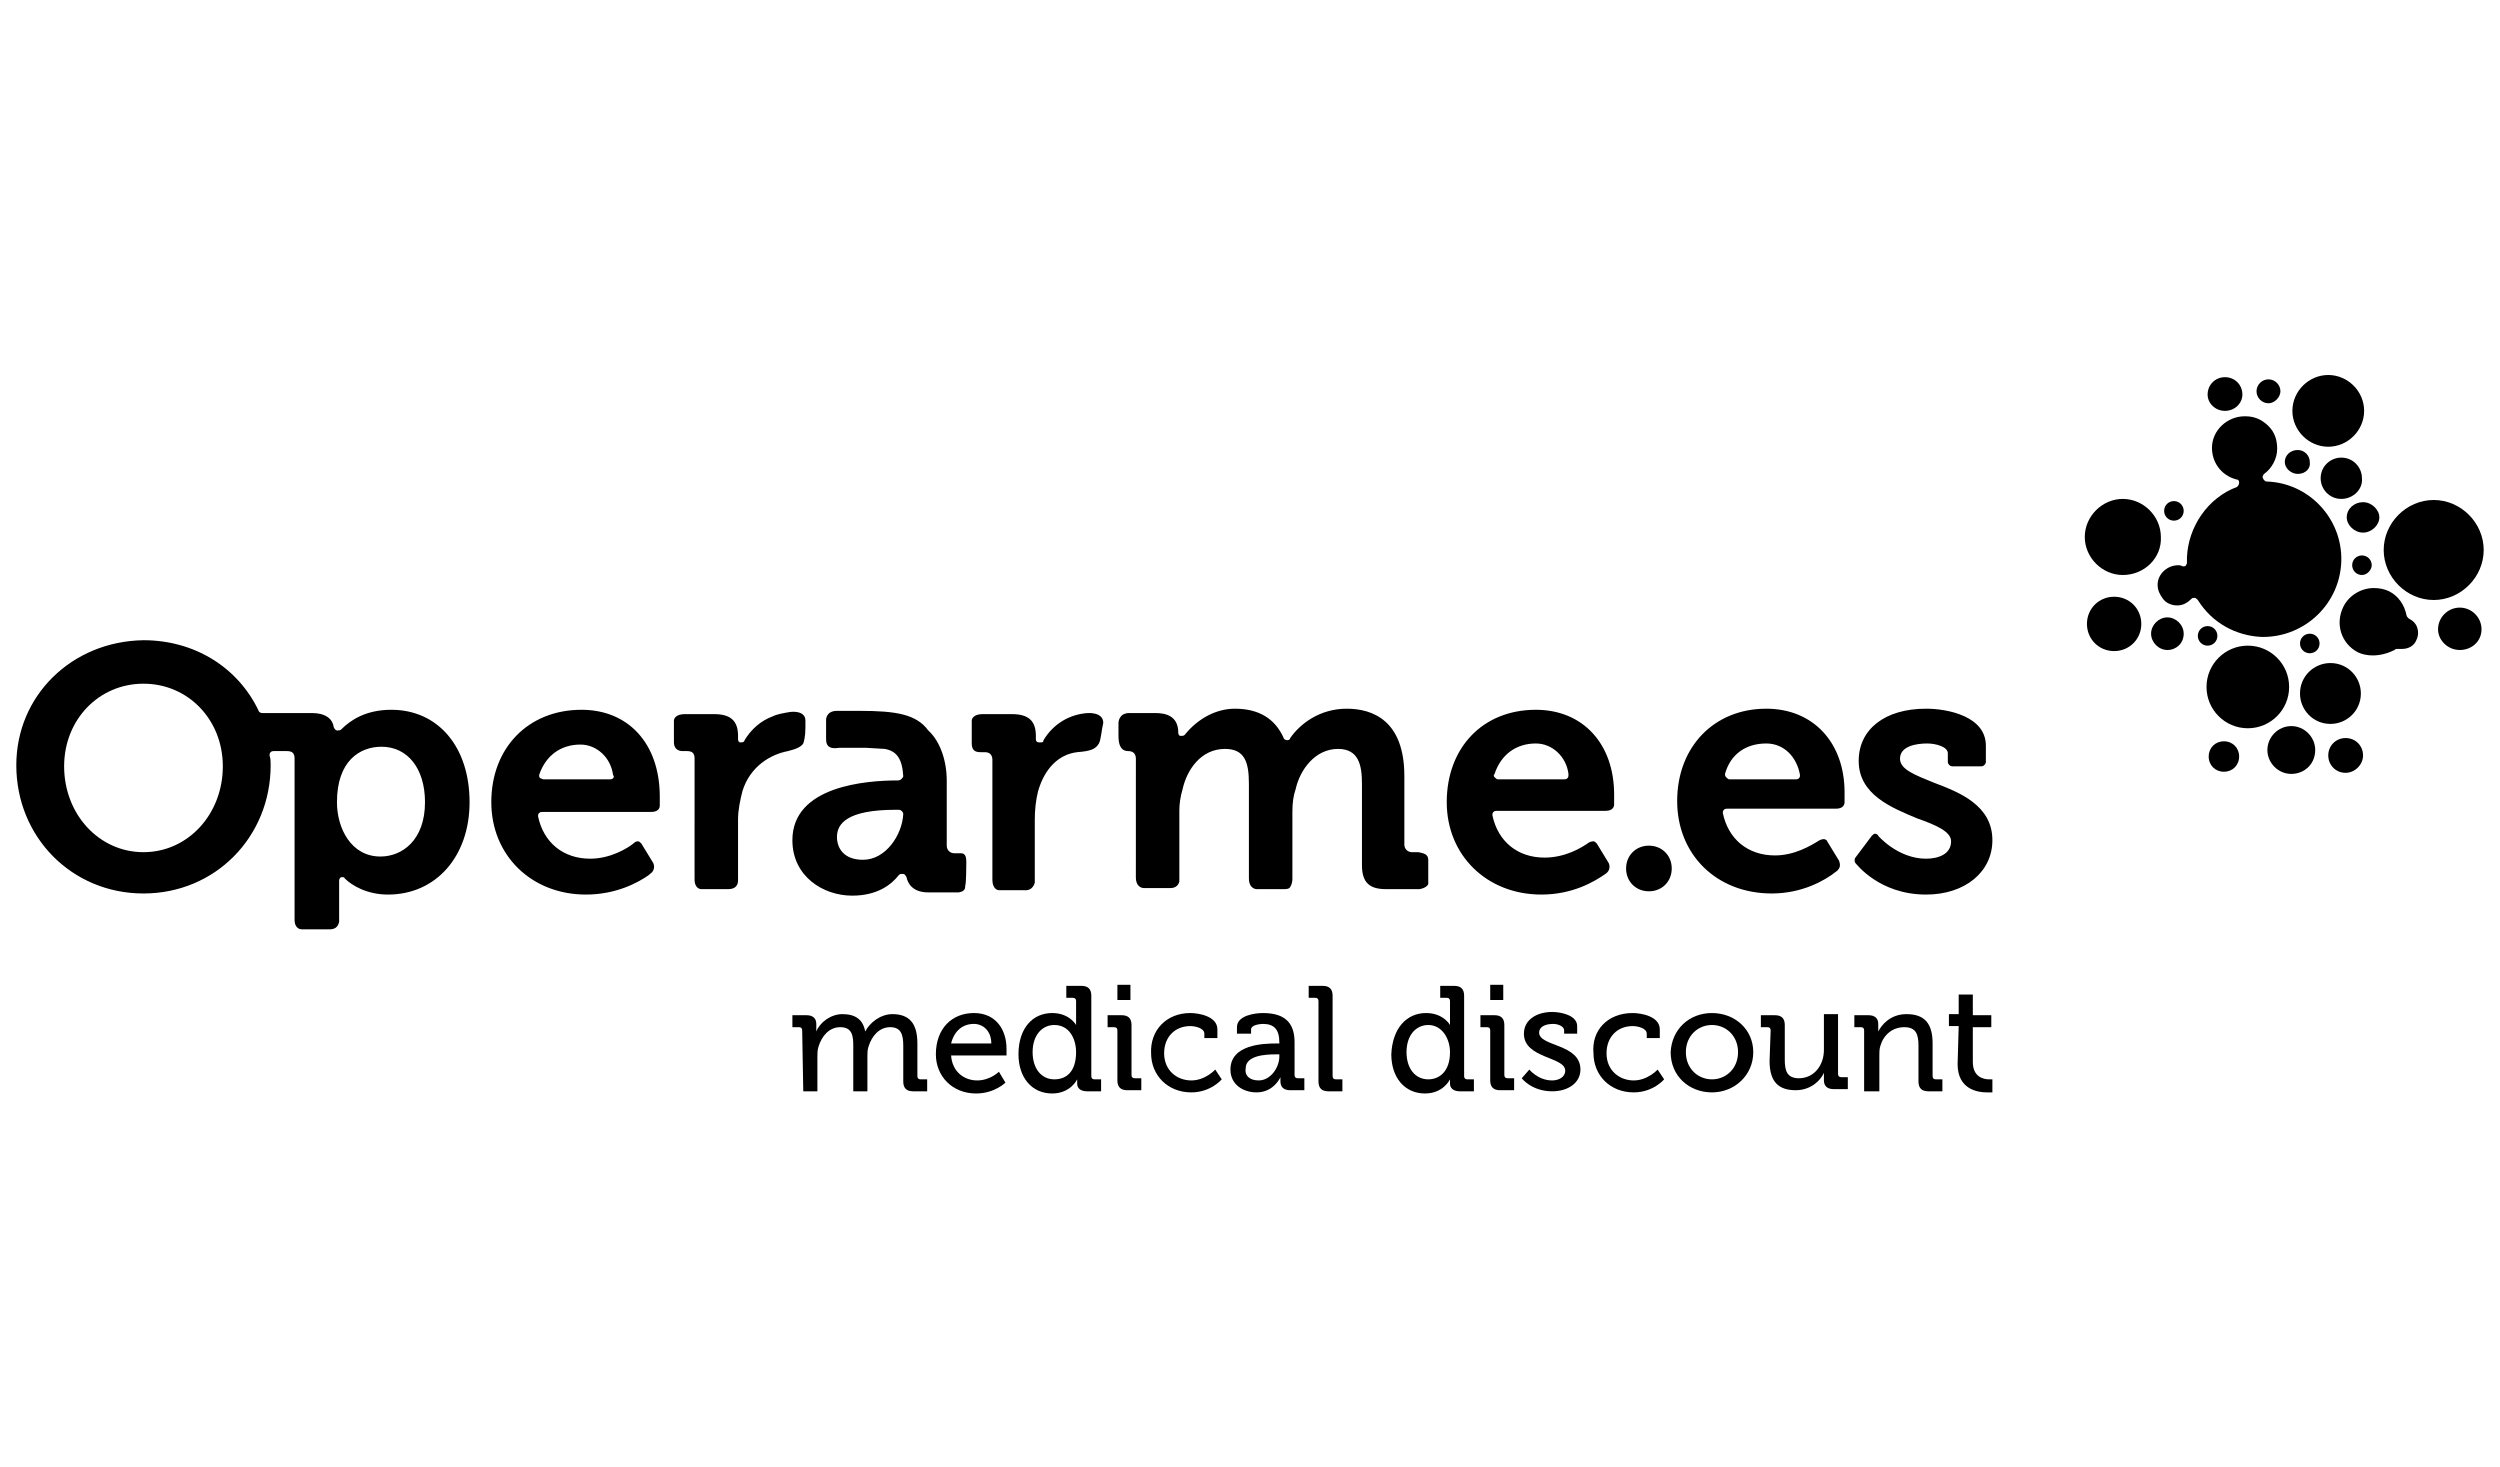
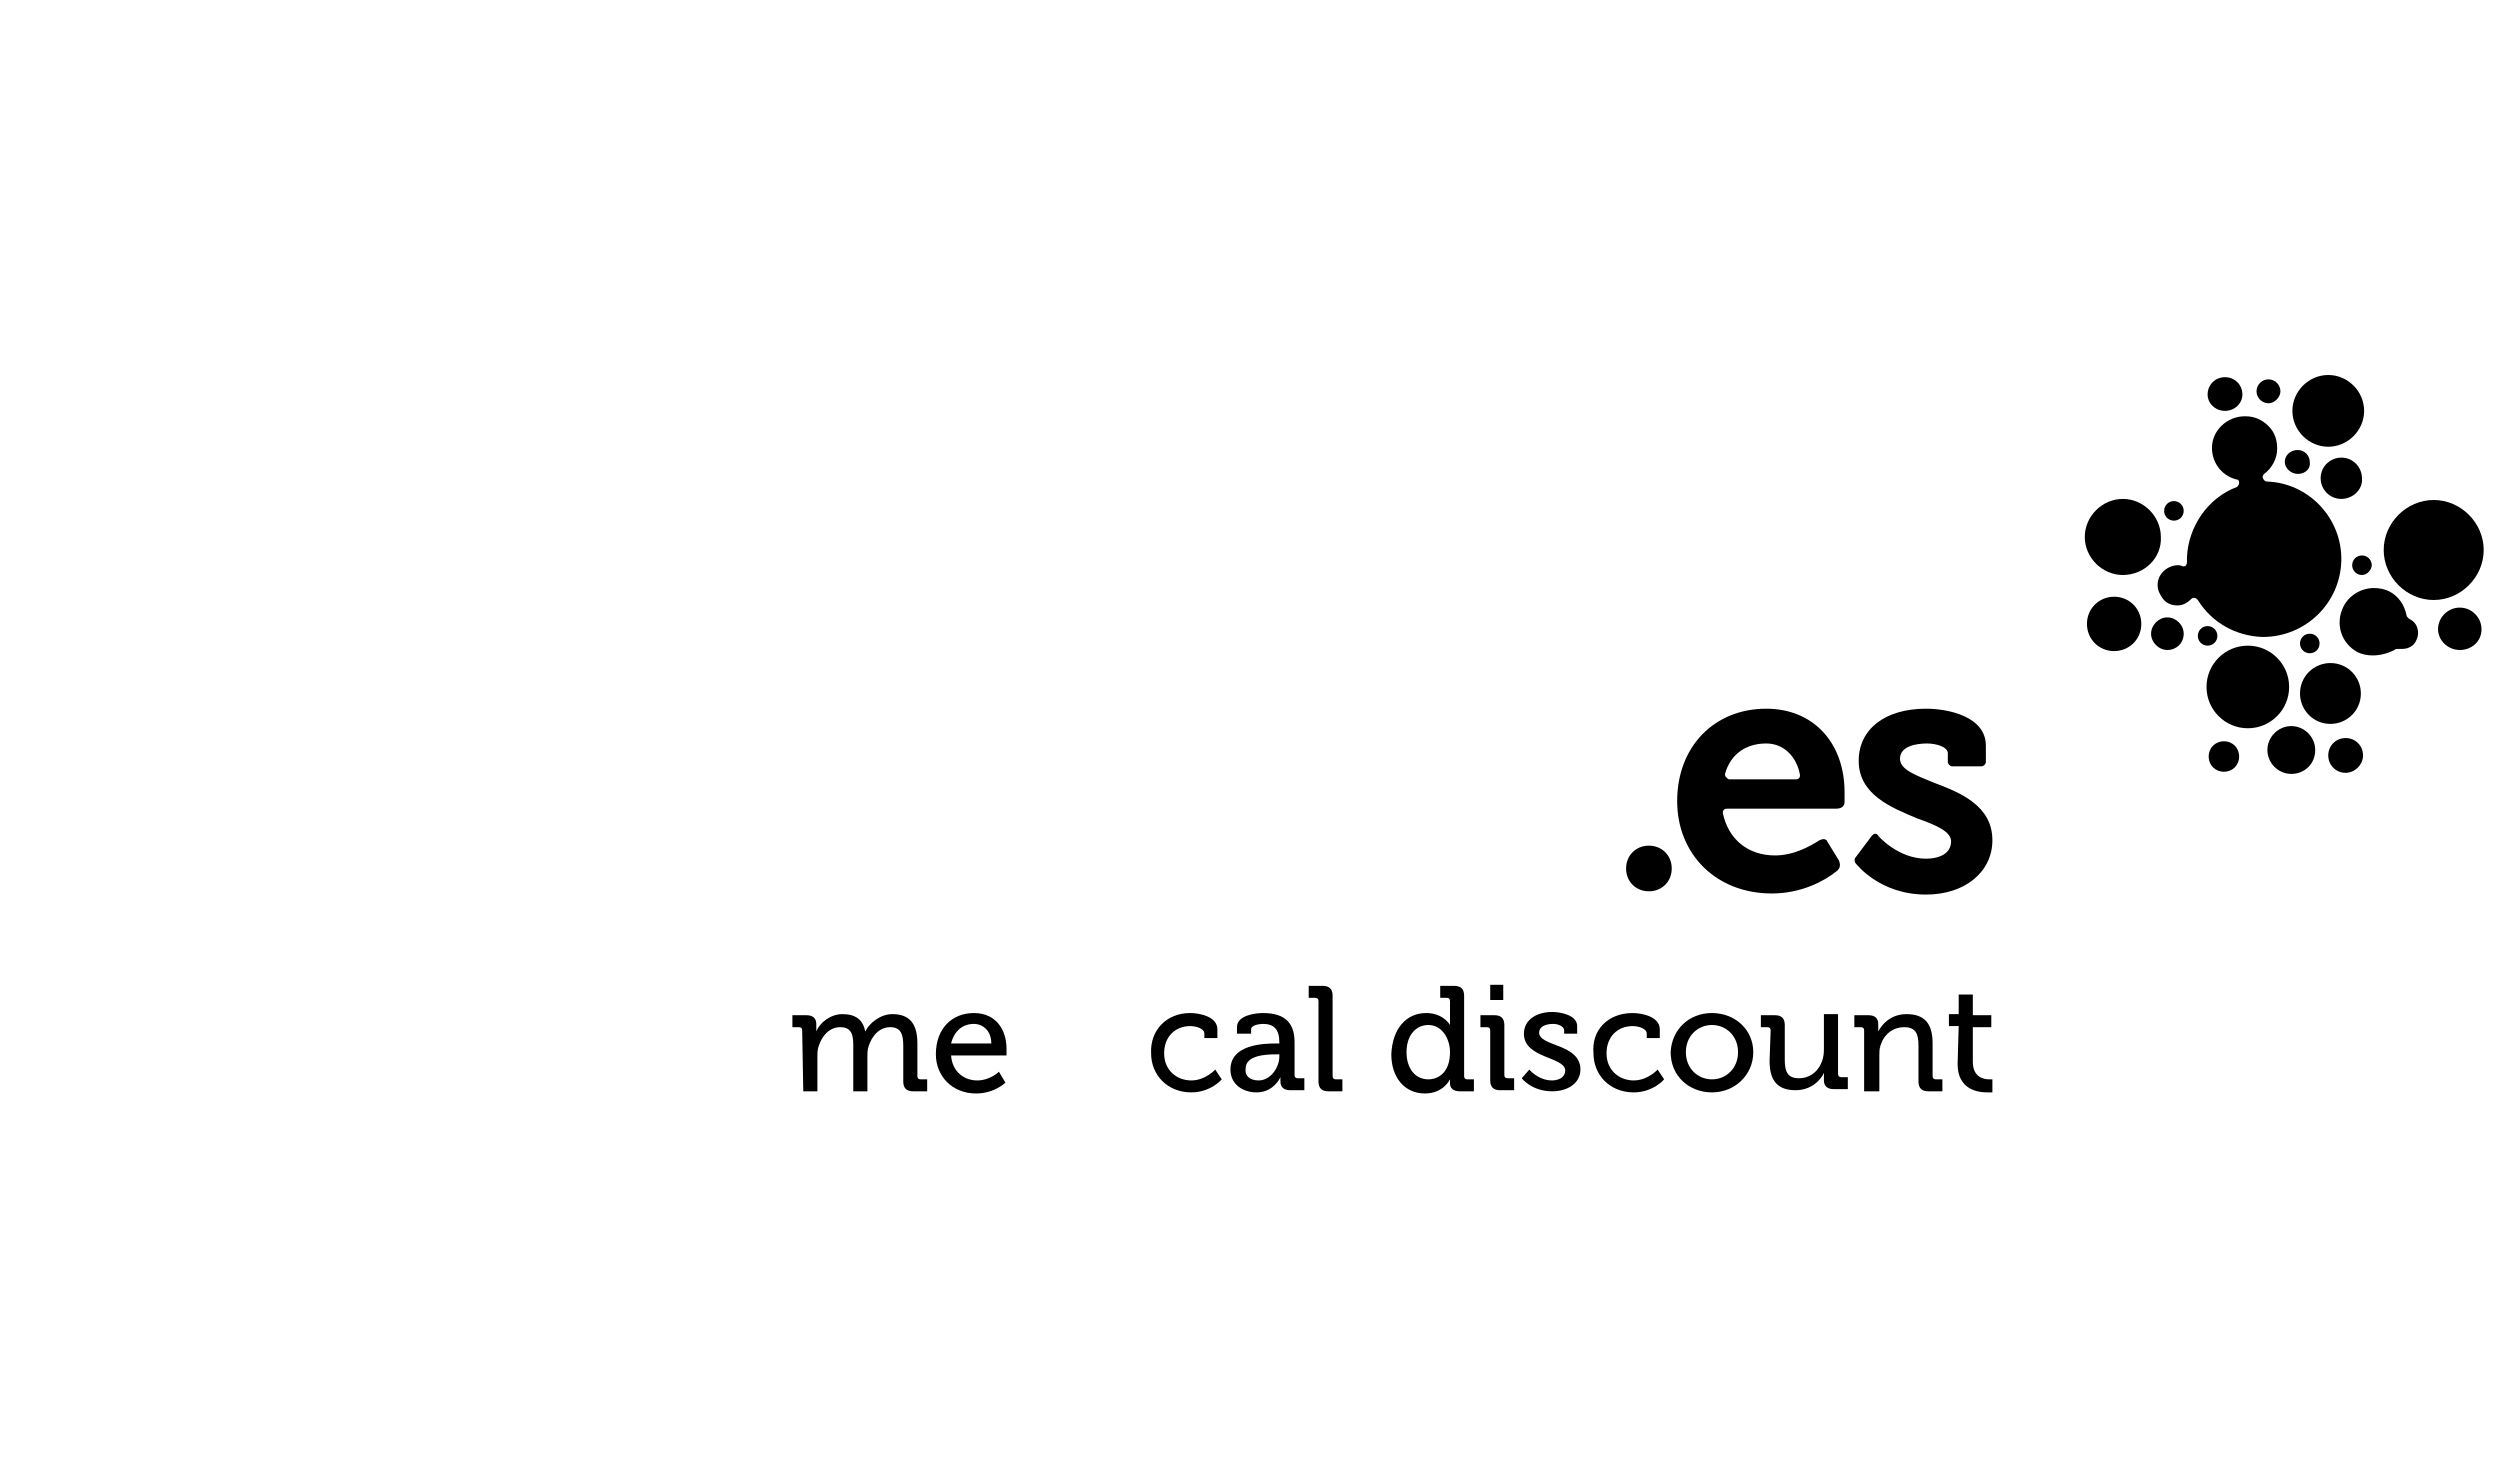
<svg xmlns="http://www.w3.org/2000/svg" version="1.1" id="Capa_1" x="0px" y="0px" viewBox="0 0 230 135" style="enable-background:new 0 0 230 135;" xml:space="preserve">
  <g>
    <path d="M206.8,67c-2.1,0-3.8-1.7-3.8-3.8s1.7-3.8,3.8-3.8s3.8,1.7,3.8,3.8C210.6,65.3,208.9,67,206.8,67" />
    <path d="M204.7,37.8c-0.9,0-1.6-0.7-1.6-1.5c0-0.9,0.7-1.6,1.6-1.6c0.9,0,1.6,0.7,1.6,1.6C206.3,37.1,205.6,37.8,204.7,37.8" />
    <path d="M208.1,58.6c-2.4-0.1-4.6-1.3-5.9-3.4c-0.1-0.1-0.2-0.2-0.3-0.2s-0.2,0-0.3,0.1c-0.4,0.4-0.8,0.6-1.3,0.6l0,0   c-0.5,0-1-0.2-1.3-0.6c-0.3-0.4-0.5-0.8-0.5-1.3c0-1,0.9-1.8,1.9-1.8l0,0c0.1,0,0.2,0,0.4,0.1h0.1c0.1,0,0.2,0,0.2-0.1   c0.1-0.1,0.1-0.2,0.1-0.3c0-0.2,0-0.3,0-0.4c0.1-2.8,1.9-5.5,4.6-6.5c0.1-0.1,0.2-0.2,0.2-0.4c0-0.2-0.1-0.3-0.3-0.3   c-1.4-0.4-2.2-1.6-2.2-2.9c0-1.6,1.4-2.9,3-2.9h0.1c0.8,0,1.5,0.3,2.1,0.9c0.6,0.6,0.8,1.3,0.8,2.1c0,0.9-0.5,1.8-1.2,2.3   c-0.1,0.1-0.2,0.3-0.1,0.4c0,0.1,0.2,0.3,0.3,0.3c3.9,0.1,7,3.4,6.9,7.3s-3.3,7-7.2,7H208.1z" />
    <path d="M195.3,52.9c-1.9,0-3.5-1.6-3.5-3.5c0-1.9,1.6-3.5,3.5-3.5s3.5,1.6,3.5,3.5C198.9,51.3,197.3,52.9,195.3,52.9" />
    <path d="M210.8,71.2c-1.2,0-2.2-1-2.2-2.2s1-2.2,2.2-2.2s2.2,1,2.2,2.2C213,70.3,212,71.2,210.8,71.2" />
    <path d="M218.3,60.3c-0.5,0-1-0.1-1.4-0.3c-1.5-0.8-2.1-2.6-1.3-4.2c0.5-1,1.6-1.7,2.8-1.7c0.5,0,1,0.1,1.4,0.3   c0.8,0.4,1.4,1.2,1.6,2.2c0,0.1,0.1,0.2,0.2,0.3l0,0c0.4,0.2,0.7,0.5,0.8,0.9c0.1,0.3,0.1,0.7-0.1,1.1c-0.2,0.5-0.7,0.8-1.3,0.8   c-0.1,0-0.3,0-0.4,0h-0.1c-0.1,0-0.1,0-0.2,0.1C219.7,60.1,219,60.3,218.3,60.3" />
    <path d="M215.8,71.1c-0.9,0-1.6-0.7-1.6-1.6c0-0.9,0.7-1.6,1.6-1.6c0.9,0,1.6,0.7,1.6,1.6C217.4,70.4,216.6,71.1,215.8,71.1" />
    <path d="M226.3,59.8c-1.1,0-2-0.9-2-1.9c0-1.1,0.9-2,2-2s2,0.9,2,2C228.3,59,227.4,59.8,226.3,59.8" />
    <path d="M199.4,59.8c-0.8,0-1.5-0.7-1.5-1.5s0.7-1.5,1.5-1.5s1.5,0.7,1.5,1.5C200.9,59.2,200.2,59.8,199.4,59.8" />
    <path d="M204.6,71c-0.8,0-1.4-0.6-1.4-1.4c0-0.8,0.6-1.4,1.4-1.4c0.8,0,1.4,0.6,1.4,1.4S205.4,71,204.6,71" />
    <path d="M214.2,41.1c-1.8,0-3.3-1.5-3.3-3.3s1.5-3.3,3.3-3.3s3.3,1.5,3.3,3.3S216,41.1,214.2,41.1" />
    <path d="M214.4,66.6c-1.6,0-2.8-1.3-2.8-2.8c0-1.6,1.3-2.8,2.8-2.8c1.6,0,2.8,1.3,2.8,2.8C217.2,65.4,215.9,66.6,214.4,66.6" />
-     <path d="M217.4,49c-0.8,0-1.5-0.7-1.5-1.4c0-0.8,0.7-1.4,1.5-1.4s1.5,0.7,1.5,1.4C218.9,48.3,218.2,49,217.4,49" />
    <path d="M208.7,37.1c-0.6,0-1.1-0.5-1.1-1.1s0.5-1.1,1.1-1.1s1.1,0.5,1.1,1.1C209.8,36.5,209.3,37.1,208.7,37.1" />
    <path d="M211.4,43.6c-0.6,0-1.2-0.5-1.2-1.1s0.5-1.1,1.2-1.1c0.6,0,1.1,0.5,1.1,1.1C212.6,43.1,212.1,43.6,211.4,43.6" />
    <path d="M200,47.9c-0.5,0-0.9-0.4-0.9-0.9s0.4-0.9,0.9-0.9s0.9,0.4,0.9,0.9S200.5,47.9,200,47.9" />
    <path d="M203.1,59.4c-0.5,0-0.9-0.4-0.9-0.9s0.4-0.9,0.9-0.9s0.9,0.4,0.9,0.9S203.6,59.4,203.1,59.4" />
    <path d="M217.3,52.9c-0.5,0-0.9-0.4-0.9-0.9s0.4-0.9,0.9-0.9s0.9,0.4,0.9,0.9C218.2,52.4,217.8,52.9,217.3,52.9" />
    <path d="M212.5,60.1c-0.5,0-0.9-0.4-0.9-0.9s0.4-0.9,0.9-0.9s0.9,0.4,0.9,0.9S213,60.1,212.5,60.1" />
    <path d="M223.9,55.2c-2.5,0-4.6-2.1-4.6-4.6s2.1-4.6,4.6-4.6s4.6,2.1,4.6,4.6S226.4,55.2,223.9,55.2" />
    <path d="M215.4,45.9c-1.1,0-1.9-0.9-1.9-1.9c0-1.1,0.9-1.9,1.9-1.9c1.1,0,1.9,0.9,1.9,1.9C217.4,45,216.5,45.9,215.4,45.9" />
    <path d="M194.5,59.9c-1.4,0-2.5-1.1-2.5-2.5c0-1.4,1.1-2.5,2.5-2.5s2.5,1.1,2.5,2.5C197,58.8,195.9,59.9,194.5,59.9" />
    <path d="M151.7,82c-1.2,0-2.1-0.9-2.1-2.1c0-1.2,0.9-2.1,2.1-2.1c1.2,0,2.1,0.9,2.1,2.1S152.9,82,151.7,82 M177.2,82.3   c-4.3,0-6.4-2.8-6.5-2.9c-0.1-0.1-0.1-0.4,0-0.5l1.5-2c0.1-0.1,0.2-0.2,0.3-0.2s0.3,0.1,0.3,0.2c0,0,1.8,2.1,4.4,2.1   c1.1,0,2.3-0.4,2.3-1.6c0-0.9-1.4-1.5-3.1-2.1c-2.4-1-5.4-2.2-5.4-5.3c0-2.9,2.4-4.8,6.2-4.8c2,0,5.5,0.7,5.5,3.4v1.5   c0,0.2-0.2,0.4-0.4,0.4h-2.7c-0.2,0-0.4-0.2-0.4-0.4v-0.8c0-0.6-1.1-0.9-1.9-0.9c-0.9,0-2.5,0.2-2.5,1.4c0,1,1.4,1.5,3.1,2.2   c2.4,0.9,5.4,2.1,5.4,5.3C183.3,80.2,180.8,82.3,177.2,82.3 M163,82.2c-5.1,0-8.7-3.6-8.7-8.5c0-5,3.4-8.5,8.2-8.5   c4.3,0,7.2,3.1,7.2,7.7c0,0.2,0,0.5,0,0.9c0,0.2-0.1,0.6-0.8,0.6h-10c-0.1,0-0.2,0-0.3,0.1s-0.1,0.2-0.1,0.3   c0.5,2.4,2.3,3.9,4.8,3.9c1.8,0,3.3-0.9,4.1-1.4c0,0,0.2-0.1,0.4-0.1c0.1,0,0.3,0.1,0.3,0.2l1.1,1.8c0,0.1,0.3,0.6-0.3,1   C167.9,81,165.8,82.2,163,82.2 M162.5,68.4c-1.9,0-3.3,1-3.8,2.8c0,0.1,0,0.2,0.1,0.3s0.2,0.2,0.3,0.2h6.1c0.1,0,0.2,0,0.3-0.1   c0.1-0.1,0.1-0.2,0.1-0.3C165.3,69.6,164.1,68.4,162.5,68.4" />
-     <path d="M36,65.3c-2.4,0-3.8,1-4.6,1.8c-0.1,0.1-0.2,0.1-0.3,0.1H31c-0.1,0-0.2-0.1-0.3-0.3c-0.1-0.8-0.8-1.3-2-1.3h-4.6   c-0.1,0-0.3-0.1-0.3-0.2c-1.9-4-5.9-6.5-10.6-6.5C6.6,59,1.5,64,1.5,70.4c0,6.6,5.1,11.8,11.7,11.8S24.9,77,24.9,70.4   c0-0.3,0-0.6-0.1-0.9c0-0.1,0-0.2,0.1-0.3c0.1-0.1,0.2-0.1,0.3-0.1h1.2c0.5,0,0.7,0.2,0.7,0.7v14.8c0,0.9,0.6,0.9,0.7,0.9h2.5   c0.5,0,0.8-0.2,0.9-0.7c0-1.1,0-3.6,0-3.8c0-0.1,0.1-0.3,0.2-0.3h0.1l0,0c0.1,0,0.2,0,0.2,0.1c0.7,0.7,2.1,1.5,4,1.5   c4.4,0,7.5-3.5,7.5-8.5C43.2,68.7,40.3,65.3,36,65.3 M13.2,78.4c-4.1,0-7.3-3.5-7.3-7.9c0-4.3,3.2-7.6,7.3-7.6s7.3,3.3,7.3,7.6   C20.5,74.9,17.3,78.4,13.2,78.4 M35,78.8c-2.7,0-4-2.6-4-5c0-3.8,2.1-5.1,4.1-5.1c2.4,0,4,2,4,5.1C39.1,77.3,37,78.8,35,78.8    M131.4,79.1v2.2c0,0.1-0.2,0.4-0.8,0.5h-3.1c-1.5,0-2.2-0.6-2.2-2.2v-7.5c0-1.7-0.3-3.2-2.2-3.2c-2.1,0-3.5,1.9-3.9,3.7   c-0.2,0.6-0.3,1.2-0.3,2.1v6.1l0,0v0.1c0,0,0,0.4-0.2,0.7c-0.1,0.2-0.4,0.2-0.6,0.2h-2.5c0,0-0.7,0-0.7-1v-8.7c0-2-0.4-3.2-2.2-3.2   c-2.2,0-3.5,1.9-3.9,3.7c-0.2,0.7-0.3,1.3-0.3,2v6.5c-0.1,0.4-0.4,0.6-0.8,0.6h-2.5c0,0-0.7,0-0.7-1V69.8c0-0.4-0.2-0.7-0.7-0.7   c-0.7,0-0.9-0.6-0.9-1.4v-1.2c0,0,0-0.9,1-0.9h2.4c1,0,2.1,0.3,2.1,1.8c0,0.2,0.1,0.3,0.2,0.3l0,0h0.1c0.1,0,0.2,0,0.3-0.1   c1.2-1.5,2.9-2.4,4.6-2.4c2.2,0,3.7,0.9,4.5,2.7c0,0.1,0.2,0.2,0.3,0.2l0,0c0.2,0,0.3-0.1,0.3-0.2c0.9-1.3,2.7-2.7,5.2-2.7   c2.4,0,5.3,1.1,5.3,6.2v6.3c0,0.4,0.3,0.7,0.7,0.7h0.6C131,78.5,131.4,78.6,131.4,79.1 M141.3,65.3c-4.9,0-8.2,3.5-8.2,8.5   c0,4.9,3.7,8.5,8.7,8.5c2.9,0,4.9-1.2,5.9-1.9c0.6-0.4,0.3-1,0.3-1l-1.1-1.8c-0.1-0.1-0.2-0.2-0.3-0.2c-0.2,0-0.4,0.1-0.4,0.1   c-0.7,0.5-2.2,1.4-4.1,1.4c-2.5,0-4.3-1.5-4.8-3.9c0-0.1,0-0.2,0.1-0.3s0.2-0.1,0.3-0.1h10c0.7,0,0.8-0.4,0.8-0.6   c0-0.4,0-0.7,0-0.9C148.5,68.4,145.6,65.3,141.3,65.3 M144.2,71.6c-0.1,0.1-0.2,0.1-0.3,0.1h-6.1c-0.1,0-0.2-0.1-0.3-0.2   c-0.1-0.1-0.1-0.2,0-0.3c0.6-1.8,2-2.8,3.8-2.8c1.5,0,2.8,1.2,3,2.8C144.3,71.4,144.3,71.5,144.2,71.6 M101.1,68.4   c-0.3,0.5-0.7,0.7-2,0.8c-1.7,0.2-3,1.5-3.6,3.6c-0.2,0.8-0.3,1.7-0.3,2.6v5.8c-0.1,0.4-0.4,0.7-0.8,0.7h-2.5c0,0-0.6,0-0.6-1l0,0   v-11c0-0.4-0.2-0.7-0.7-0.7h-0.3l0,0l0,0h-0.1c-0.4,0-0.8-0.1-0.8-0.8v-2.1c0-0.2,0.2-0.6,1-0.6l0,0h0.1l0,0c0.2,0,0.3,0,0.4,0h2.2   c1.5,0,2.2,0.6,2.2,2V68c0,0.2,0.1,0.3,0.3,0.3c0,0,0,0,0.1,0c0.2,0,0.3,0,0.3-0.2c0.9-1.5,2.4-2.4,4.1-2.5l0,0   c0,0,1.4-0.1,1.4,0.9C101.3,67.4,101.3,68,101.1,68.4 M53.5,65.3c-4.9,0-8.3,3.5-8.3,8.5c0,4.9,3.7,8.5,8.7,8.5   c2.8,0,4.8-1.1,5.8-1.8l0.1-0.1c0.6-0.4,0.3-1,0.3-1L59,77.6c-0.1-0.1-0.2-0.2-0.3-0.2c-0.2,0-0.3,0.1-0.3,0.1   c-0.7,0.6-2.3,1.5-4.1,1.5c-2.5,0-4.3-1.5-4.8-3.9c0-0.1,0-0.2,0.1-0.3c0.1-0.1,0.2-0.1,0.3-0.1h10c0.8,0,0.8-0.5,0.8-0.6V74l0,0   c0-0.3,0-0.6,0-0.7C60.7,68.4,57.8,65.3,53.5,65.3 M56.4,71.6c-0.1,0.1-0.2,0.1-0.3,0.1H50c-0.1,0-0.2-0.1-0.3-0.1   c-0.1-0.1-0.1-0.2-0.1-0.3c0.6-1.8,2-2.8,3.8-2.8c1.5,0,2.8,1.2,3,2.8C56.5,71.4,56.5,71.5,56.4,71.6 M72.5,69.1   c-1.6,0.3-3.5,1.4-4.2,3.7c-0.2,0.8-0.4,1.7-0.4,2.6V81c0,0.4-0.2,0.8-0.9,0.8h-2.5c0,0-0.6,0-0.6-0.9V69.8c0-0.5-0.2-0.7-0.7-0.7   h-0.3l0,0l0,0h-0.1c-0.5,0-0.8-0.3-0.8-0.8v-2c0-0.2,0.2-0.6,1-0.6l0,0h0.1l0,0c0.2,0,0.3,0,0.4,0h2.2c1.5,0,2.2,0.6,2.2,2V68   c0,0.2,0.1,0.3,0.2,0.3h0.1c0.2,0,0.3-0.1,0.3-0.2c0.6-1,1.5-1.8,2.6-2.2c0.4-0.2,1-0.3,1.6-0.4l0,0c0,0,1.4-0.2,1.4,0.8   s0,1.5-0.2,2.1l0,0C73.7,68.7,73.3,68.9,72.5,69.1 M88.9,79.3c0-0.5-0.1-0.8-0.5-0.8h-0.6c-0.4,0-0.7-0.3-0.7-0.7v-6   c0-1.8-0.6-3.6-1.7-4.6c-1.1-1.5-3-1.8-6.3-1.8c-0.4,0-0.8,0-1.3,0c-0.3,0-0.6,0-0.8,0l0,0c-1,0-1,0.8-1,0.8V68   c0,0.8,0.5,0.9,1.2,0.8h-0.1c0.4,0,0.6,0,1,0c0.6,0,1.2,0,1.6,0l1.7,0.1c1.1,0.2,1.6,0.9,1.7,2.5c0,0.1-0.1,0.2-0.2,0.3   s-0.3,0.1-0.3,0.1c-2.9,0-9.7,0.5-9.7,5.5c0,3.3,2.8,5.1,5.5,5.1c2.3,0,3.6-1,4.3-1.9c0.1-0.1,0.2-0.1,0.3-0.1h0.1   c0.1,0,0.2,0.1,0.3,0.3c0.1,0.5,0.5,1.4,2,1.4h2.8c0.6-0.1,0.6-0.4,0.6-0.6C88.9,81.3,88.9,79.3,88.9,79.3 M79.4,79.1   C77.6,79.1,77,78,77,77c0-1.2,0.9-2.5,5.4-2.5h0.3c0.2,0,0.4,0.2,0.4,0.4C83,76.8,81.5,79.1,79.4,79.1" />
    <path d="M73.8,94.8c0-0.2-0.1-0.3-0.3-0.3h-0.6v-1.1h1.3c0.6,0,0.9,0.3,0.9,0.8v0.3c0,0.2,0,0.4,0,0.4l0,0c0.3-0.8,1.3-1.6,2.4-1.6   c1.2,0,1.9,0.5,2.1,1.6l0,0c0.4-0.8,1.4-1.6,2.5-1.6c1.6,0,2.3,0.9,2.3,2.7v3c0,0.2,0.1,0.3,0.3,0.3h0.6v1.1H84   c-0.6,0-0.9-0.3-0.9-0.9v-3.3c0-1-0.2-1.7-1.2-1.7s-1.7,0.8-2,1.8c-0.1,0.3-0.1,0.6-0.1,0.9v3.2h-1.3v-4.2c0-0.9-0.1-1.7-1.2-1.7   c-1,0-1.7,0.8-2,1.8c-0.1,0.3-0.1,0.6-0.1,0.9v3.2h-1.3L73.8,94.8L73.8,94.8z" />
    <path d="M89.6,93.2c2,0,3,1.5,3,3.3c0,0.2,0,0.6,0,0.6h-5.1c0.1,1.5,1.2,2.3,2.4,2.3c1.2,0,2-0.8,2-0.8l0.6,1c0,0-1,1-2.7,1   c-2.2,0-3.7-1.6-3.7-3.6C86.1,94.6,87.6,93.2,89.6,93.2 M91.2,96c0-1.2-0.8-1.8-1.6-1.8c-1,0-1.8,0.6-2.1,1.8H91.2z" />
-     <path d="M96.8,93.2c1.6,0,2.2,1.1,2.2,1.1l0,0c0,0,0-0.2,0-0.5v-1.7c0-0.2-0.1-0.3-0.3-0.3h-0.6v-1.1h1.4c0.6,0,0.9,0.3,0.9,0.9V99   c0,0.2,0.1,0.3,0.3,0.3h0.6v1.1H100c-0.6,0-0.9-0.3-0.9-0.7c0-0.2,0-0.4,0-0.4l0,0c0,0-0.6,1.3-2.3,1.3c-1.9,0-3.1-1.5-3.1-3.6   C93.7,94.6,95,93.2,96.8,93.2 M99,96.8c0-1.2-0.6-2.5-2-2.5c-1.1,0-2,0.9-2,2.5c0,1.5,0.8,2.5,2,2.5C98.1,99.3,99,98.6,99,96.8" />
-     <path d="M102.8,94.8c0-0.2-0.1-0.3-0.3-0.3h-0.6v-1.1h1.3c0.6,0,0.9,0.3,0.9,0.9v4.6c0,0.2,0.1,0.3,0.3,0.3h0.6v1.1h-1.3   c-0.6,0-0.9-0.3-0.9-0.9V94.8z M102.8,90.6h1.2V92h-1.2V90.6z" />
    <path d="M109.5,93.2c0.8,0,2.5,0.3,2.5,1.5v0.8h-1.2v-0.4c0-0.5-0.8-0.7-1.3-0.7c-1.4,0-2.4,1-2.4,2.5c0,1.6,1.2,2.5,2.5,2.5   s2.2-1,2.2-1l0.6,0.9c0,0-1,1.2-2.8,1.2c-2.2,0-3.7-1.6-3.7-3.6C105.8,94.8,107.3,93.2,109.5,93.2" />
    <path d="M117.4,96h0.3v-0.1c0-1.2-0.5-1.7-1.5-1.7c-0.3,0-1.1,0.1-1.1,0.5v0.4h-1.3v-0.6c0-1.1,1.7-1.3,2.4-1.3   c2.3,0,2.9,1.2,2.9,2.7v3c0,0.2,0.1,0.3,0.3,0.3h0.6v1.1h-1.3c-0.6,0-0.9-0.3-0.9-0.8c0-0.2,0-0.4,0-0.4l0,0c0,0-0.6,1.4-2.2,1.4   c-1.2,0-2.4-0.7-2.4-2.1C113.2,96.1,116.2,96,117.4,96 M115.8,99.4c1.1,0,1.9-1.2,1.9-2.2V97h-0.3c-1,0-2.8,0.1-2.8,1.3   C114.5,98.9,114.9,99.4,115.8,99.4" />
    <path d="M121.3,92.1c0-0.2-0.1-0.3-0.3-0.3h-0.6v-1.1h1.3c0.6,0,0.9,0.3,0.9,0.9V99c0,0.2,0.1,0.3,0.3,0.3h0.6v1.1h-1.3   c-0.6,0-0.9-0.3-0.9-0.9V92.1z" />
    <path d="M131.2,93.2c1.6,0,2.2,1.1,2.2,1.1l0,0c0,0,0-0.2,0-0.5v-1.7c0-0.2-0.1-0.3-0.3-0.3h-0.6v-1.1h1.3c0.6,0,0.9,0.3,0.9,0.9   V99c0,0.2,0.1,0.3,0.3,0.3h0.6v1.1h-1.3c-0.6,0-0.9-0.3-0.9-0.7c0-0.2,0-0.4,0-0.4l0,0c0,0-0.6,1.3-2.3,1.3c-1.9,0-3.1-1.5-3.1-3.6   C128.1,94.6,129.4,93.2,131.2,93.2 M133.4,96.8c0-1.2-0.7-2.5-2-2.5c-1.1,0-2,0.9-2,2.5c0,1.5,0.8,2.5,2,2.5   C132.4,99.3,133.4,98.6,133.4,96.8" />
    <path d="M137.1,94.8c0-0.2-0.1-0.3-0.3-0.3h-0.6v-1.1h1.3c0.6,0,0.9,0.3,0.9,0.9v4.6c0,0.2,0.1,0.3,0.3,0.3h0.6v1.1H138   c-0.6,0-0.9-0.3-0.9-0.9V94.8z M137.1,90.6h1.2V92h-1.2V90.6z" />
    <path d="M140.7,98.4c0,0,0.8,1,2.1,1c0.6,0,1.2-0.3,1.2-0.9c0-1.3-3.8-1.1-3.8-3.4c0-1.3,1.2-2,2.6-2c0.8,0,2.3,0.3,2.3,1.3v0.7   h-1.2v-0.3c0-0.4-0.6-0.6-1-0.6c-0.8,0-1.3,0.3-1.3,0.8c0,1.3,3.8,1,3.8,3.4c0,1.2-1.1,2-2.6,2c-1.9,0-2.8-1.2-2.8-1.2L140.7,98.4z   " />
    <path d="M150.2,93.2c0.8,0,2.5,0.3,2.5,1.5v0.8h-1.2v-0.4c0-0.5-0.8-0.7-1.3-0.7c-1.4,0-2.4,1-2.4,2.5c0,1.6,1.2,2.5,2.5,2.5   s2.2-1,2.2-1l0.6,0.9c0,0-1,1.2-2.8,1.2c-2.2,0-3.7-1.6-3.7-3.6C146.4,94.8,147.9,93.2,150.2,93.2" />
    <path d="M157.5,93.2c2.1,0,3.8,1.5,3.8,3.6c0,2.1-1.7,3.7-3.8,3.7s-3.8-1.5-3.8-3.7C153.8,94.7,155.4,93.2,157.5,93.2 M157.5,99.3   c1.3,0,2.4-1,2.4-2.5s-1.1-2.5-2.4-2.5c-1.3,0-2.4,1-2.4,2.5S156.2,99.3,157.5,99.3" />
    <path d="M162.9,94.8c0-0.2-0.1-0.3-0.3-0.3H162v-1.1h1.3c0.6,0,0.9,0.3,0.9,0.9v3.2c0,1,0.2,1.7,1.3,1.7c1.4,0,2.3-1.2,2.3-2.6   v-3.3h1.3v5.5c0,0.2,0.1,0.3,0.3,0.3h0.6v1.1h-1.3c-0.6,0-0.9-0.3-0.9-0.8v-0.3c0-0.2,0-0.4,0-0.4l0,0c-0.3,0.7-1.2,1.6-2.6,1.6   c-1.6,0-2.4-0.8-2.4-2.7L162.9,94.8L162.9,94.8z" />
    <path d="M171.5,94.8c0-0.2-0.1-0.3-0.3-0.3h-0.6v-1.1h1.3c0.6,0,0.9,0.3,0.9,0.8v0.3c0,0.2,0,0.4,0,0.4l0,0   c0.3-0.6,1.1-1.6,2.6-1.6c1.7,0,2.4,0.9,2.4,2.7v3c0,0.2,0.1,0.3,0.3,0.3h0.6v1.1h-1.3c-0.6,0-0.9-0.3-0.9-0.9v-3.3   c0-1-0.2-1.7-1.3-1.7s-1.9,0.7-2.2,1.7c-0.1,0.3-0.1,0.6-0.1,0.9v3.3h-1.4V94.8z" />
    <path d="M180.2,94.4h-0.9v-1.1h0.9v-1.8h1.3v1.9h1.7v1.1h-1.7v3.2c0,1.4,1,1.6,1.5,1.6c0.2,0,0.3,0,0.3,0v1.2c0,0-0.2,0-0.5,0   c-0.9,0-2.7-0.3-2.7-2.6L180.2,94.4L180.2,94.4z" />
  </g>
</svg>